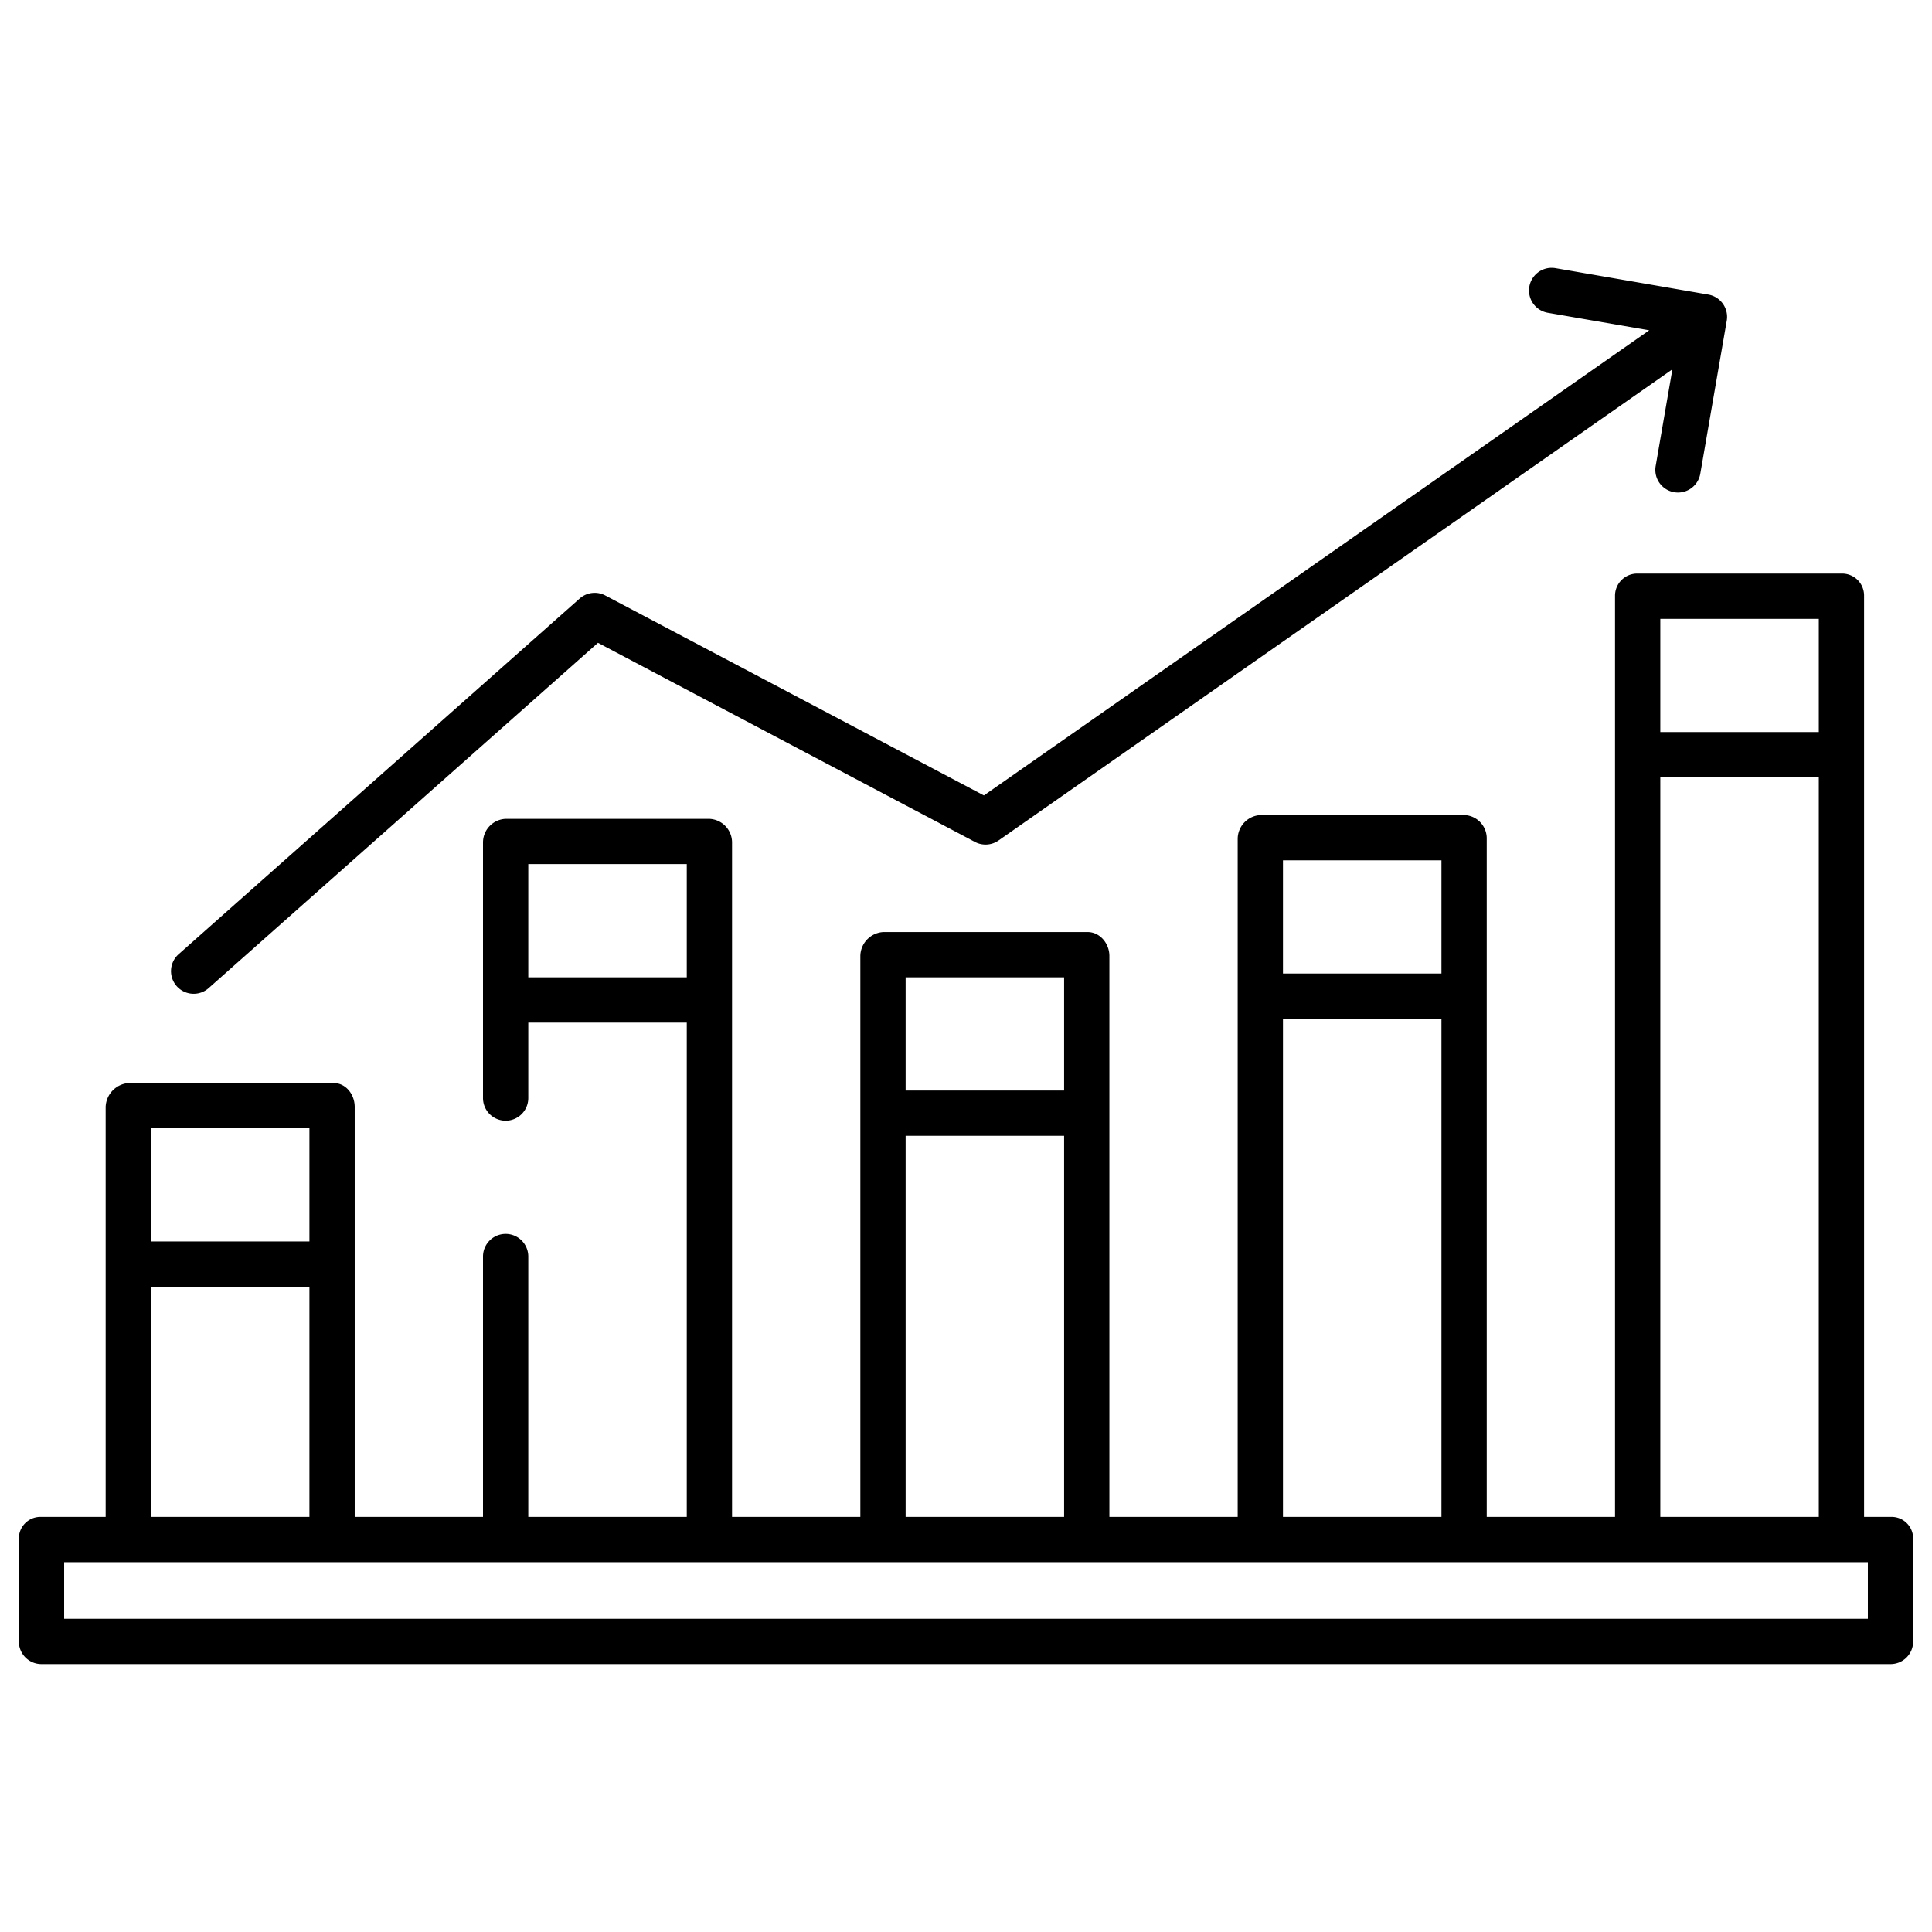
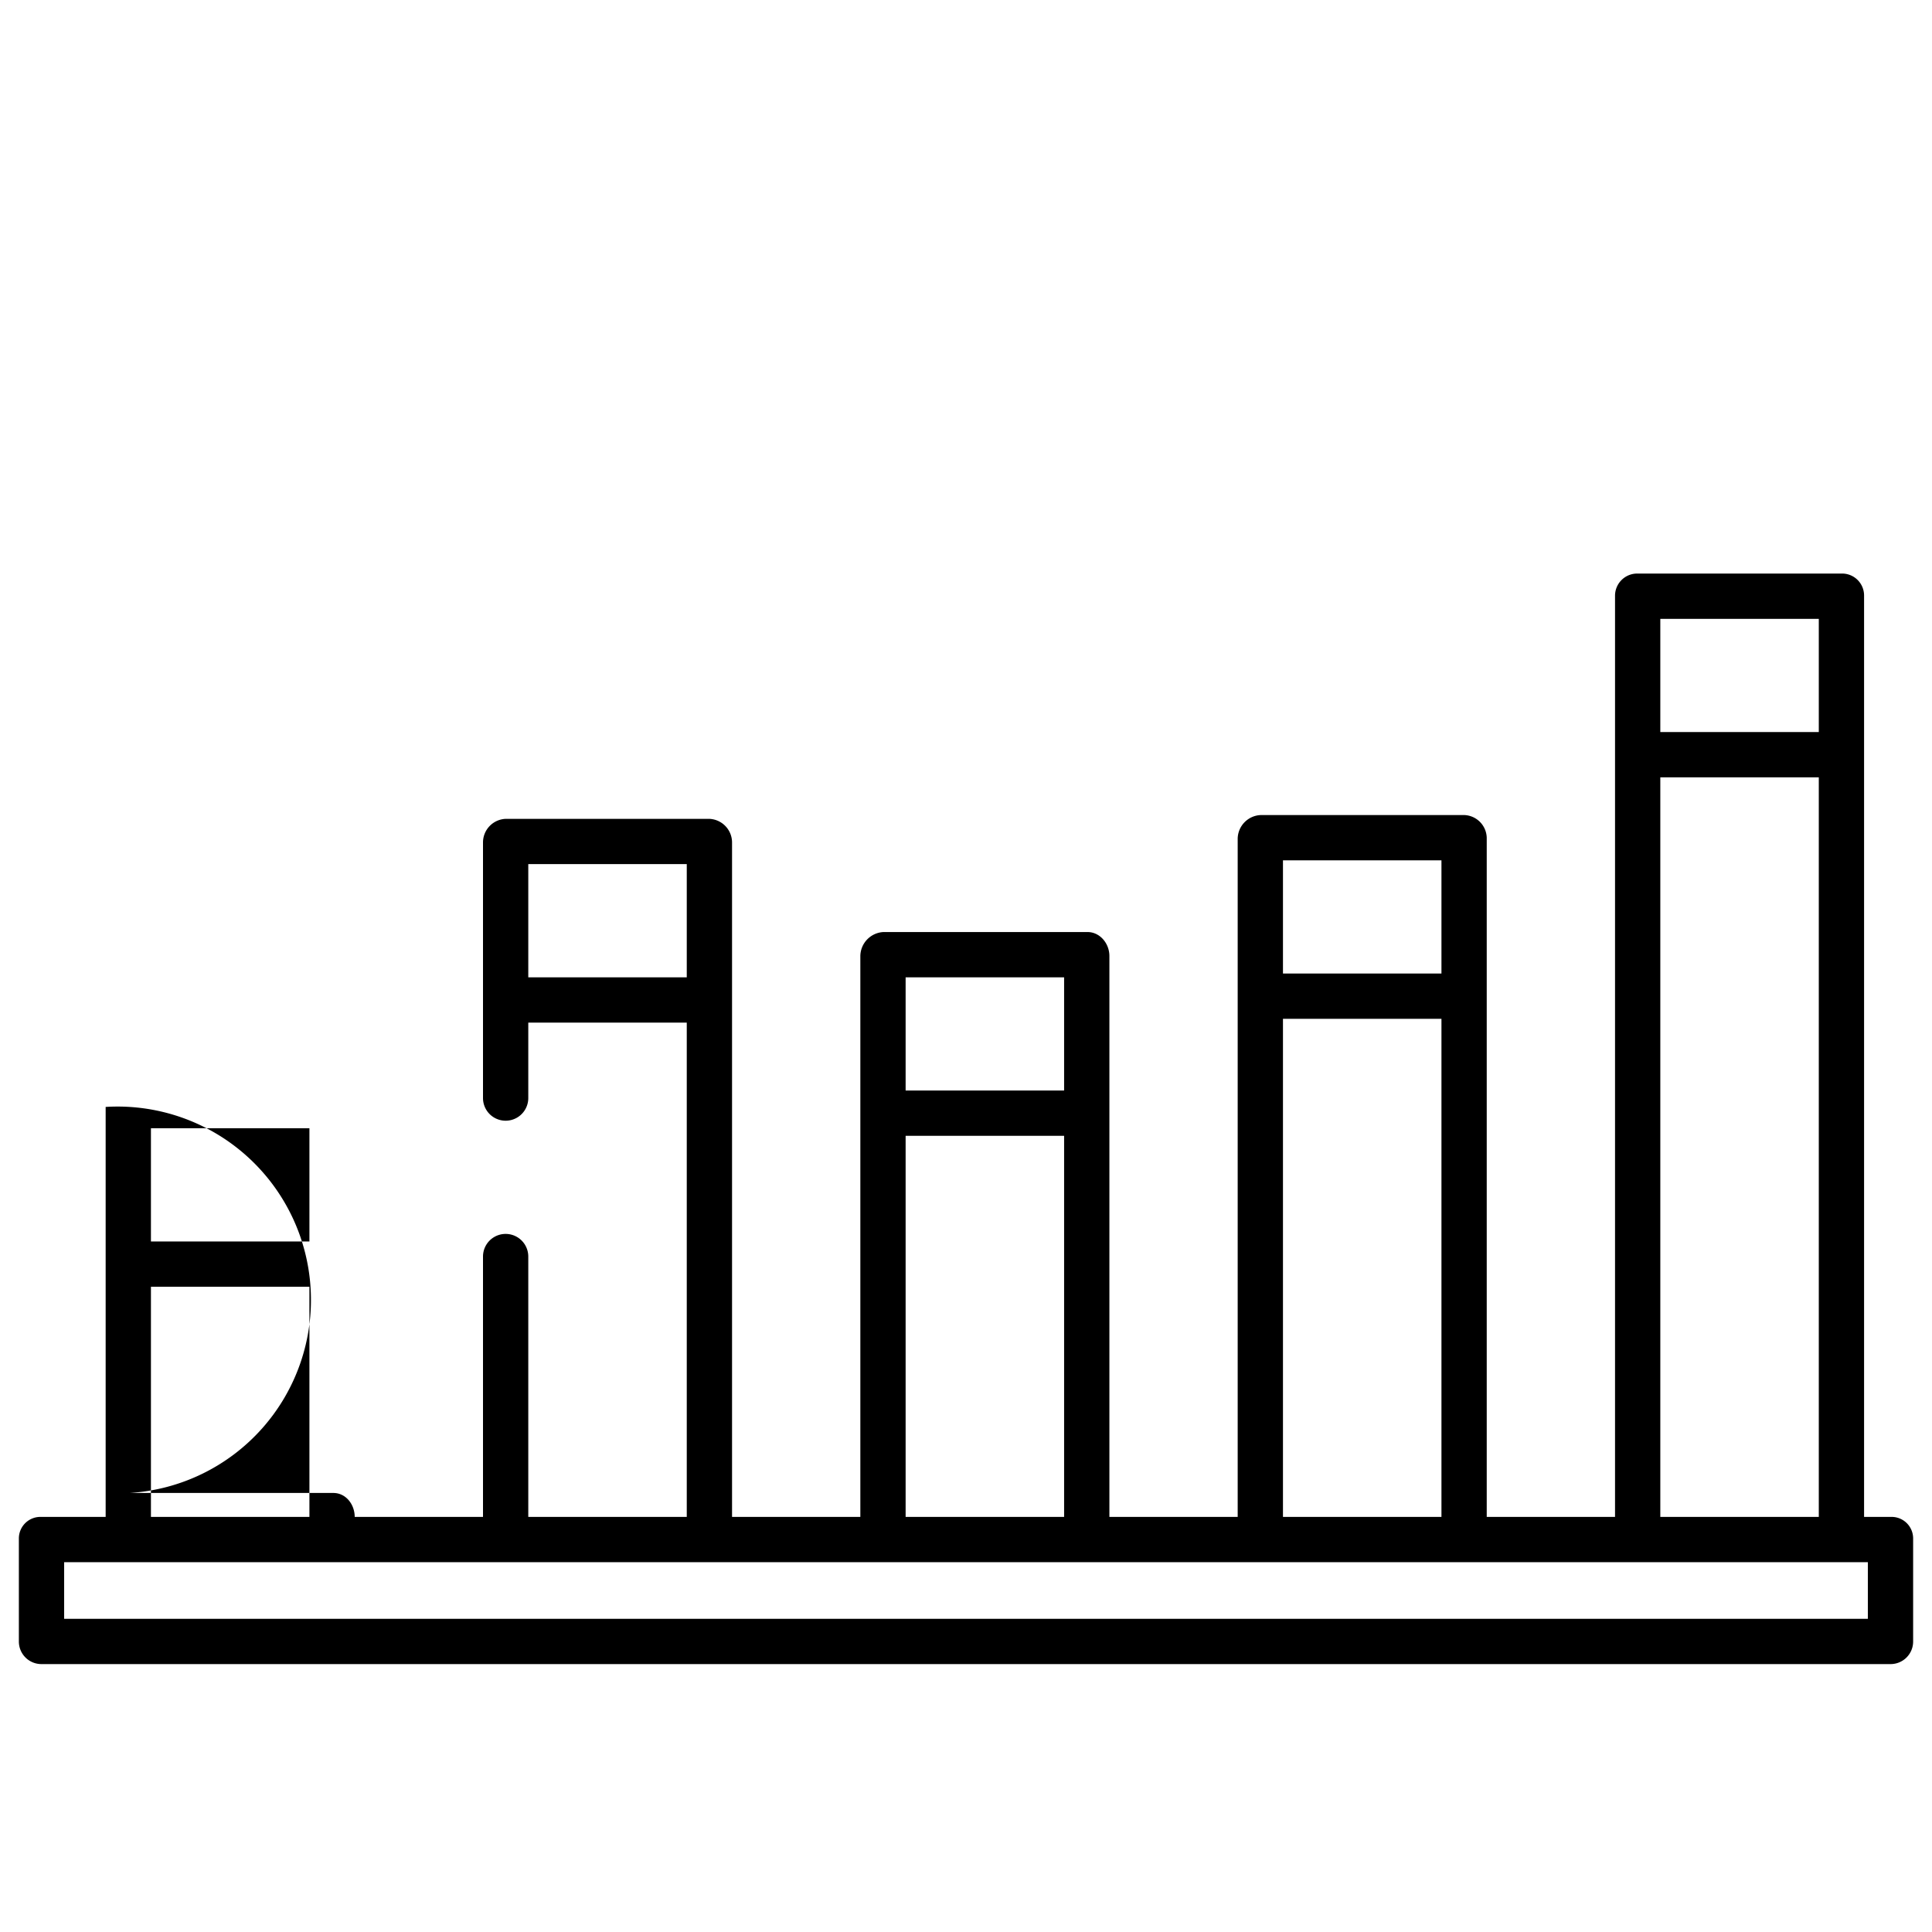
<svg xmlns="http://www.w3.org/2000/svg" id="Layer_1" data-name="Layer 1" viewBox="0 0 512 512" width="512" height="512">
-   <path d="M51.322,263.364a5.981,5.981,0,0,0,3.98-1.511l103.165-91.5,99.912,52.771a6,6,0,0,0,6.24-.388L443.2,97.878l-4.43,25.625a6,6,0,1,0,11.825,2.044L457.608,85a6,6,0,0,0-4.89-6.934l-40.549-7.009a6,6,0,0,0-2.044,11.824l26.93,4.655L260.745,210.8,160.4,157.8a6.005,6.005,0,0,0-6.784.817L47.339,252.875a6,6,0,0,0,3.983,10.489Z" />
-   <path d="M501,402h-7V157.834A5.821,5.821,0,0,0,488.047,152H434.014A5.873,5.873,0,0,0,428,157.834V402H394V222.321A6.18,6.18,0,0,0,388.122,216H334.089A6.358,6.358,0,0,0,328,222.321V402H294V253.348c0-3.314-2.488-6.348-5.8-6.348H234.165A6.448,6.448,0,0,0,228,253.348V402H194V223.272A6.272,6.272,0,0,0,187.728,217H134.24a6.258,6.258,0,0,0-6.24,6.24V291a6,6,0,0,0,12,0V271h42V402H140V333a6,6,0,0,0-12,0v69H94V293.348c0-3.314-2.337-6.348-5.651-6.348H34.316A6.582,6.582,0,0,0,28,293.348V402H11a5.708,5.708,0,0,0-6,5.646v27.386A5.972,5.972,0,0,0,11,441H501a5.972,5.972,0,0,0,6-5.968V407.646A5.708,5.708,0,0,0,501,402ZM440,164h42v30H440Zm0,42h42V402H440ZM340,228h42v30H340Zm0,42h42V402H340ZM240,259h42v30H240Zm0,42h42V402H240ZM140,259V229h42v30ZM40,299H82v30H40Zm0,42H82v61H40Zm455,88H17V414H495Z" />
+   <path d="M501,402h-7V157.834A5.821,5.821,0,0,0,488.047,152H434.014A5.873,5.873,0,0,0,428,157.834V402H394V222.321A6.18,6.18,0,0,0,388.122,216H334.089A6.358,6.358,0,0,0,328,222.321V402H294V253.348c0-3.314-2.488-6.348-5.8-6.348H234.165A6.448,6.448,0,0,0,228,253.348V402H194V223.272A6.272,6.272,0,0,0,187.728,217H134.24a6.258,6.258,0,0,0-6.24,6.24V291a6,6,0,0,0,12,0V271h42V402H140V333a6,6,0,0,0-12,0v69H94c0-3.314-2.337-6.348-5.651-6.348H34.316A6.582,6.582,0,0,0,28,293.348V402H11a5.708,5.708,0,0,0-6,5.646v27.386A5.972,5.972,0,0,0,11,441H501a5.972,5.972,0,0,0,6-5.968V407.646A5.708,5.708,0,0,0,501,402ZM440,164h42v30H440Zm0,42h42V402H440ZM340,228h42v30H340Zm0,42h42V402H340ZM240,259h42v30H240Zm0,42h42V402H240ZM140,259V229h42v30ZM40,299H82v30H40Zm0,42H82v61H40Zm455,88H17V414H495Z" />
</svg>